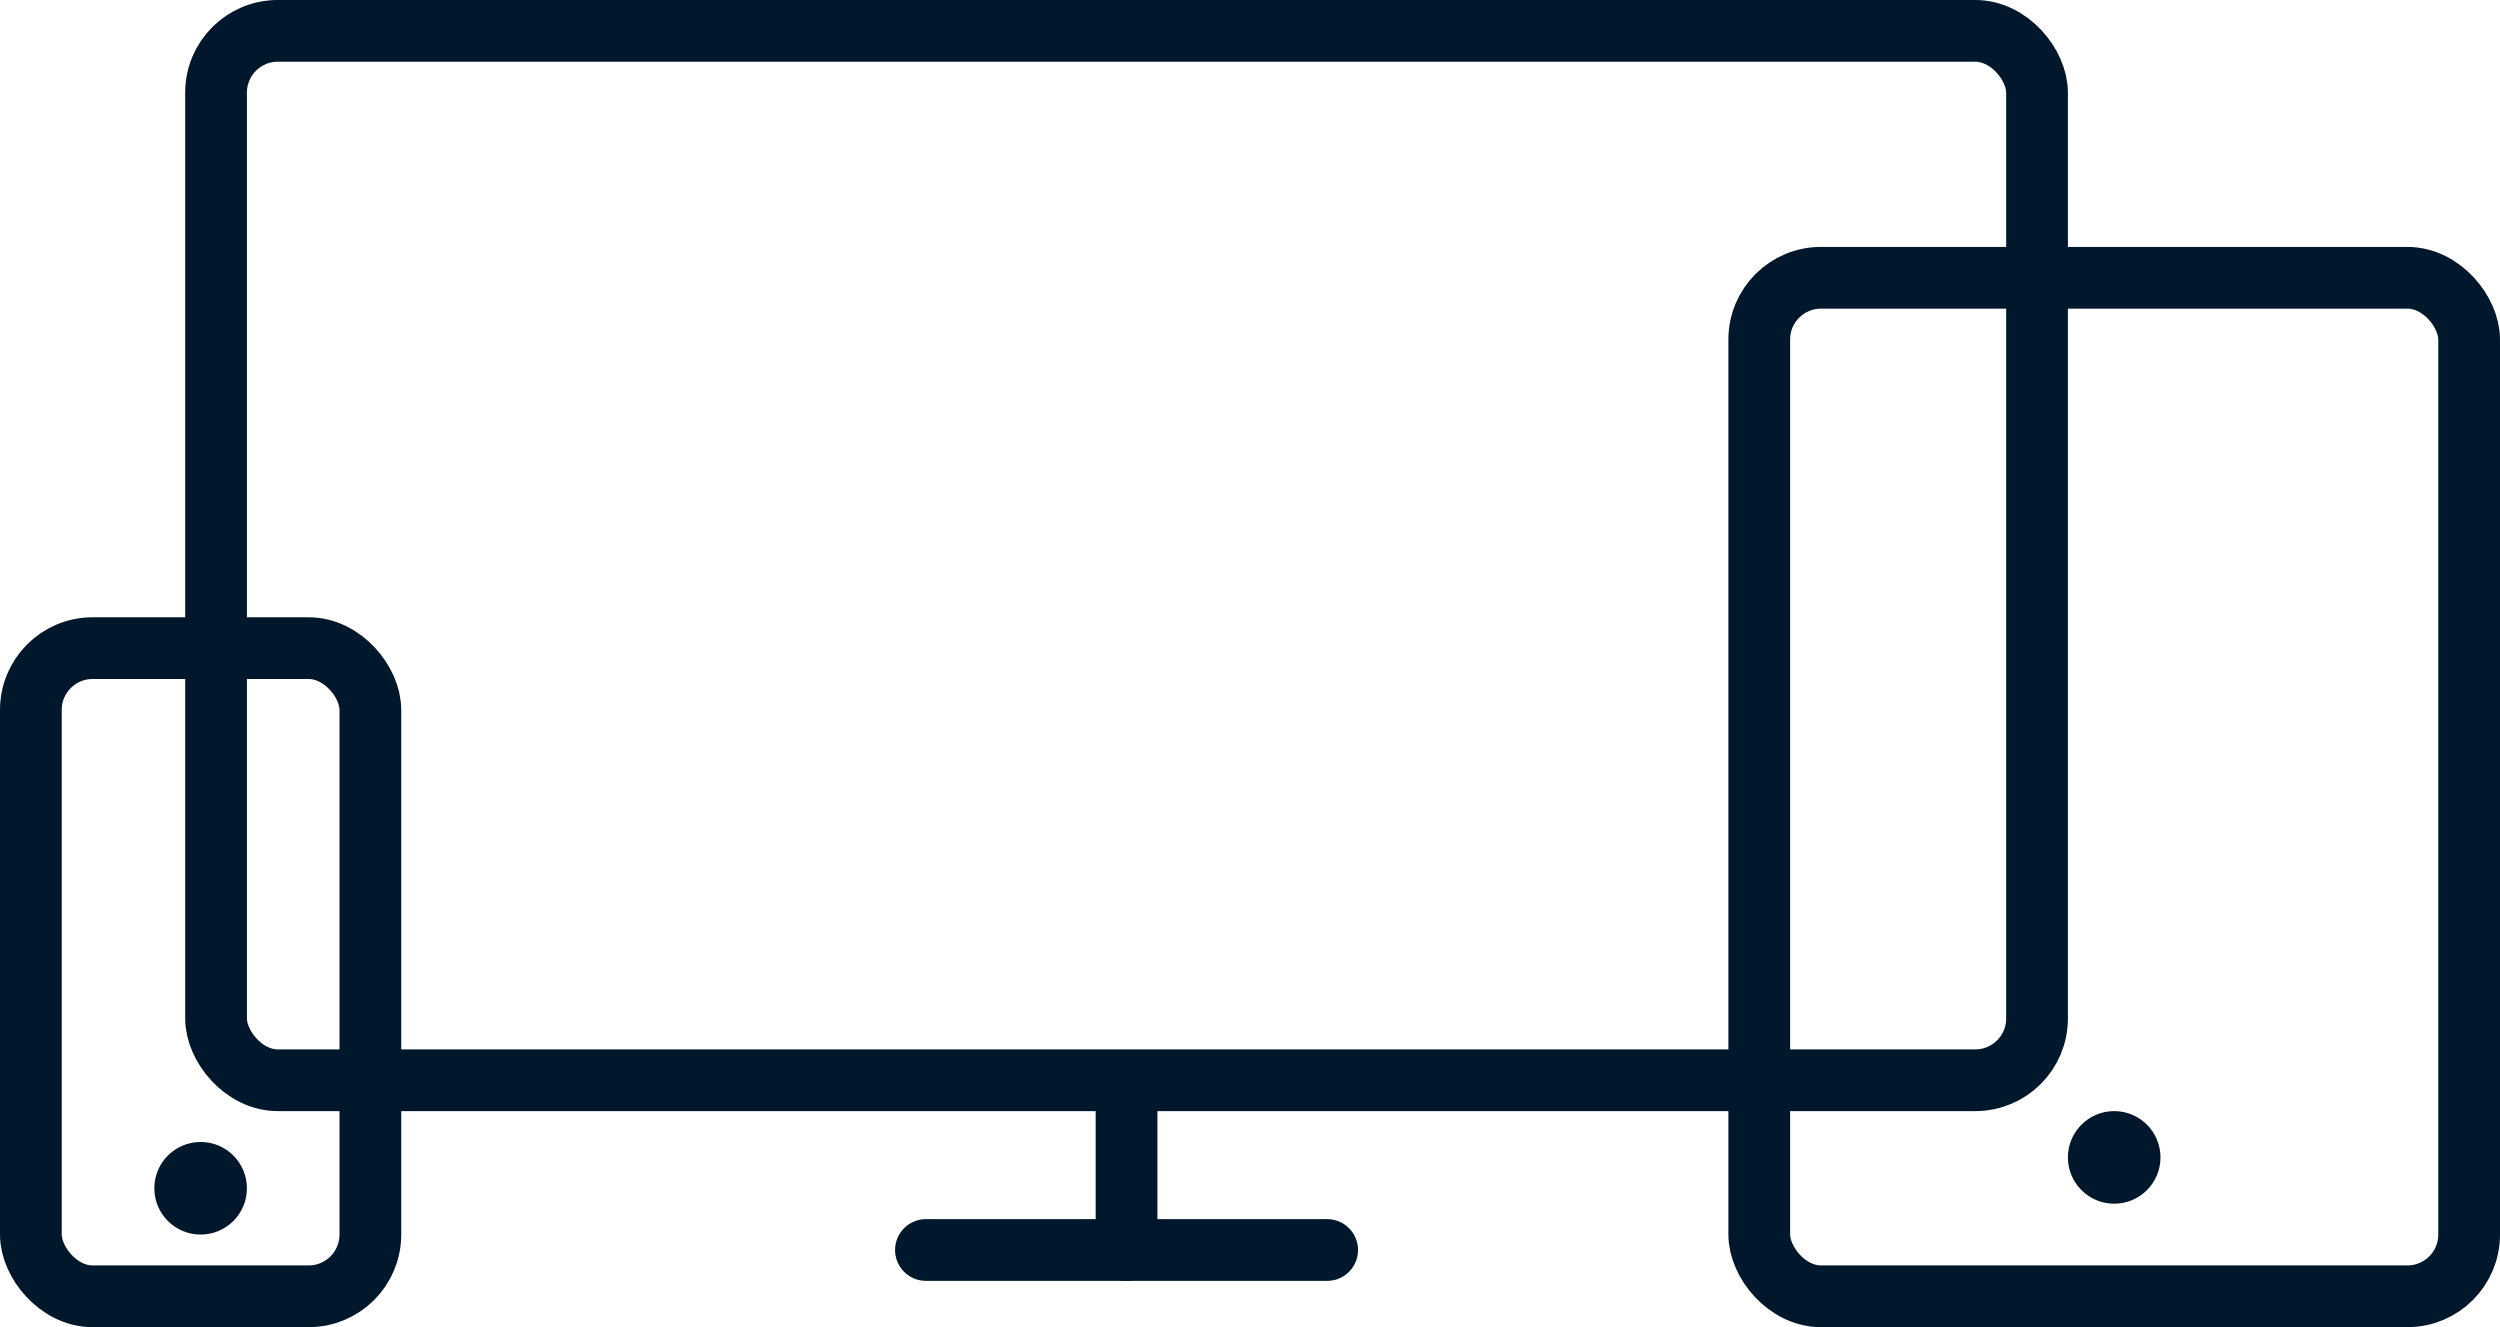
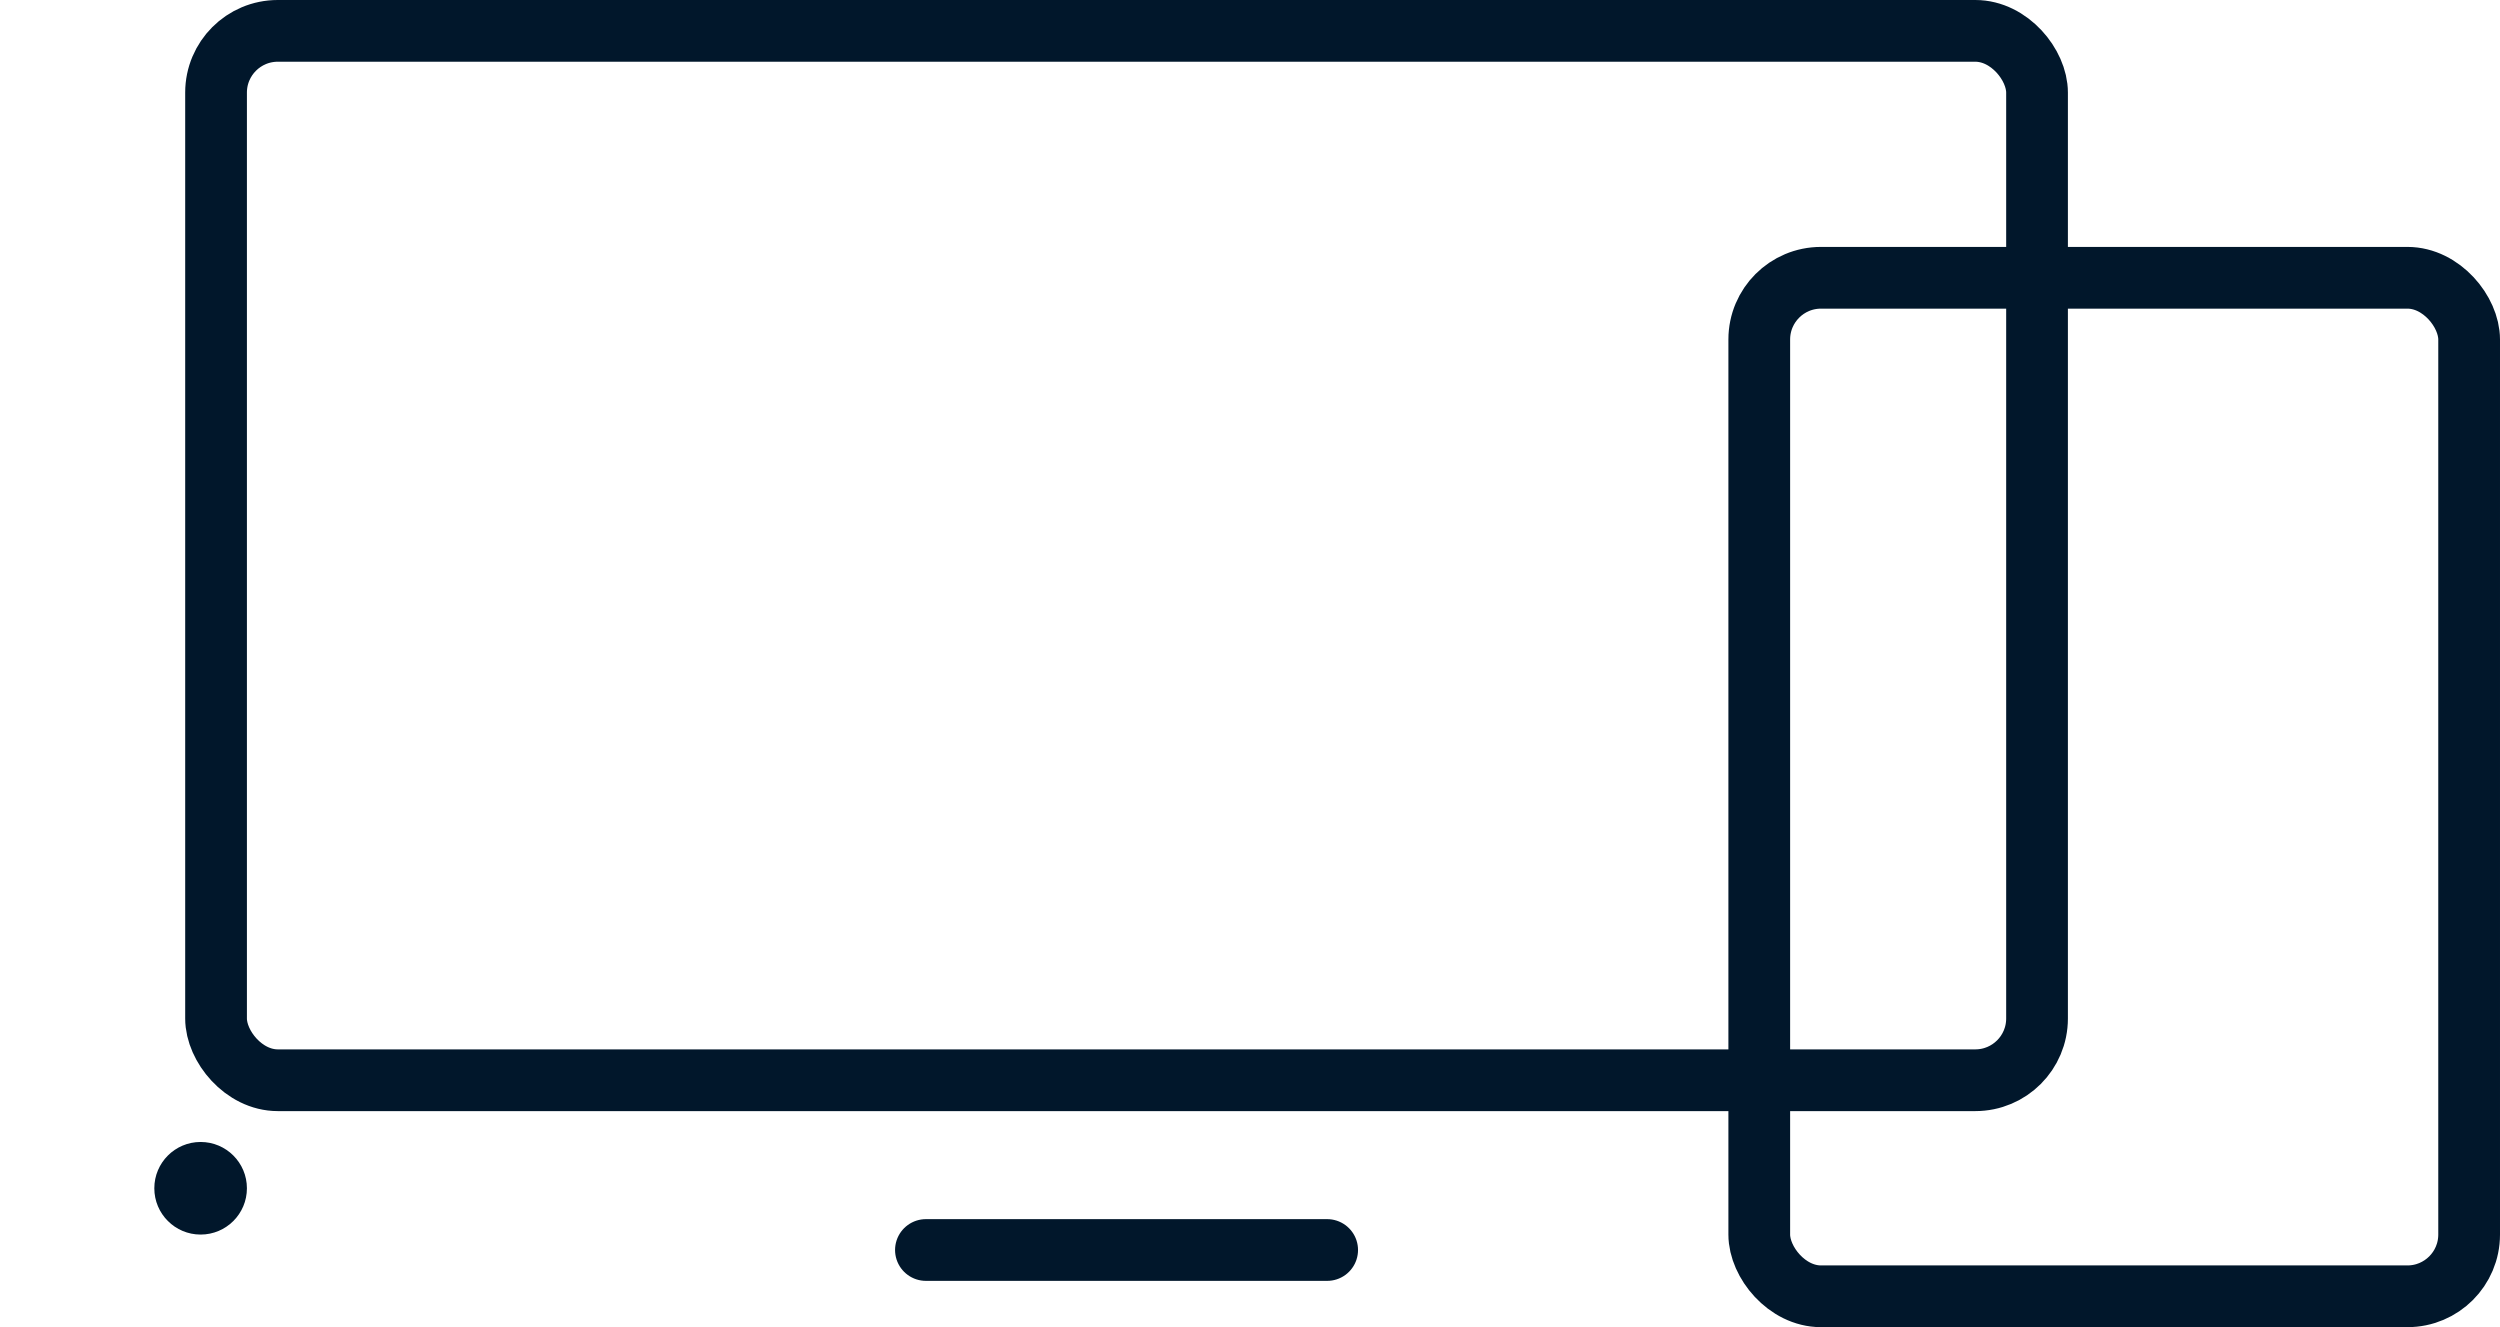
<svg xmlns="http://www.w3.org/2000/svg" width="81px" height="43px" viewBox="0 0 81 43" version="1.1">
  <title>Icons / Content / 01</title>
  <g id="💻-Desktop" stroke="none" stroke-width="1" fill="none" fill-rule="evenodd">
    <g id="SD-Small-Course-LP" transform="translate(-680, -2639)">
      <g id="Group" transform="translate(680, 2639)">
        <line x1="30" y1="40.5" x2="43" y2="40.5" id="Line" stroke="#01172B" stroke-width="2" stroke-linecap="round" />
-         <line x1="36.5" y1="40.5" x2="36.5" y2="35.5" id="Line-2" stroke="#01172B" stroke-width="2" stroke-linecap="round" />
        <rect id="Rectangle" stroke="#01172B" stroke-width="2" fill="none" x="7" y="1" width="59" height="34" rx="2" />
        <rect id="Rectangle-Copy-13" stroke="#01172B" stroke-width="2" fill="none" x="57" y="9" width="23" height="33" rx="2" />
-         <circle id="Oval" fill="#01172B" cx="68.5" cy="37.5" r="1.5" />
-         <rect id="Rectangle-Copy-14" stroke="#01172B" stroke-width="2" fill="none" x="1" y="21" width="11" height="21" rx="2" />
        <circle id="Oval-Copy" fill="#01172B" cx="6.5" cy="38.5" r="1.5" />
      </g>
    </g>
  </g>
</svg>